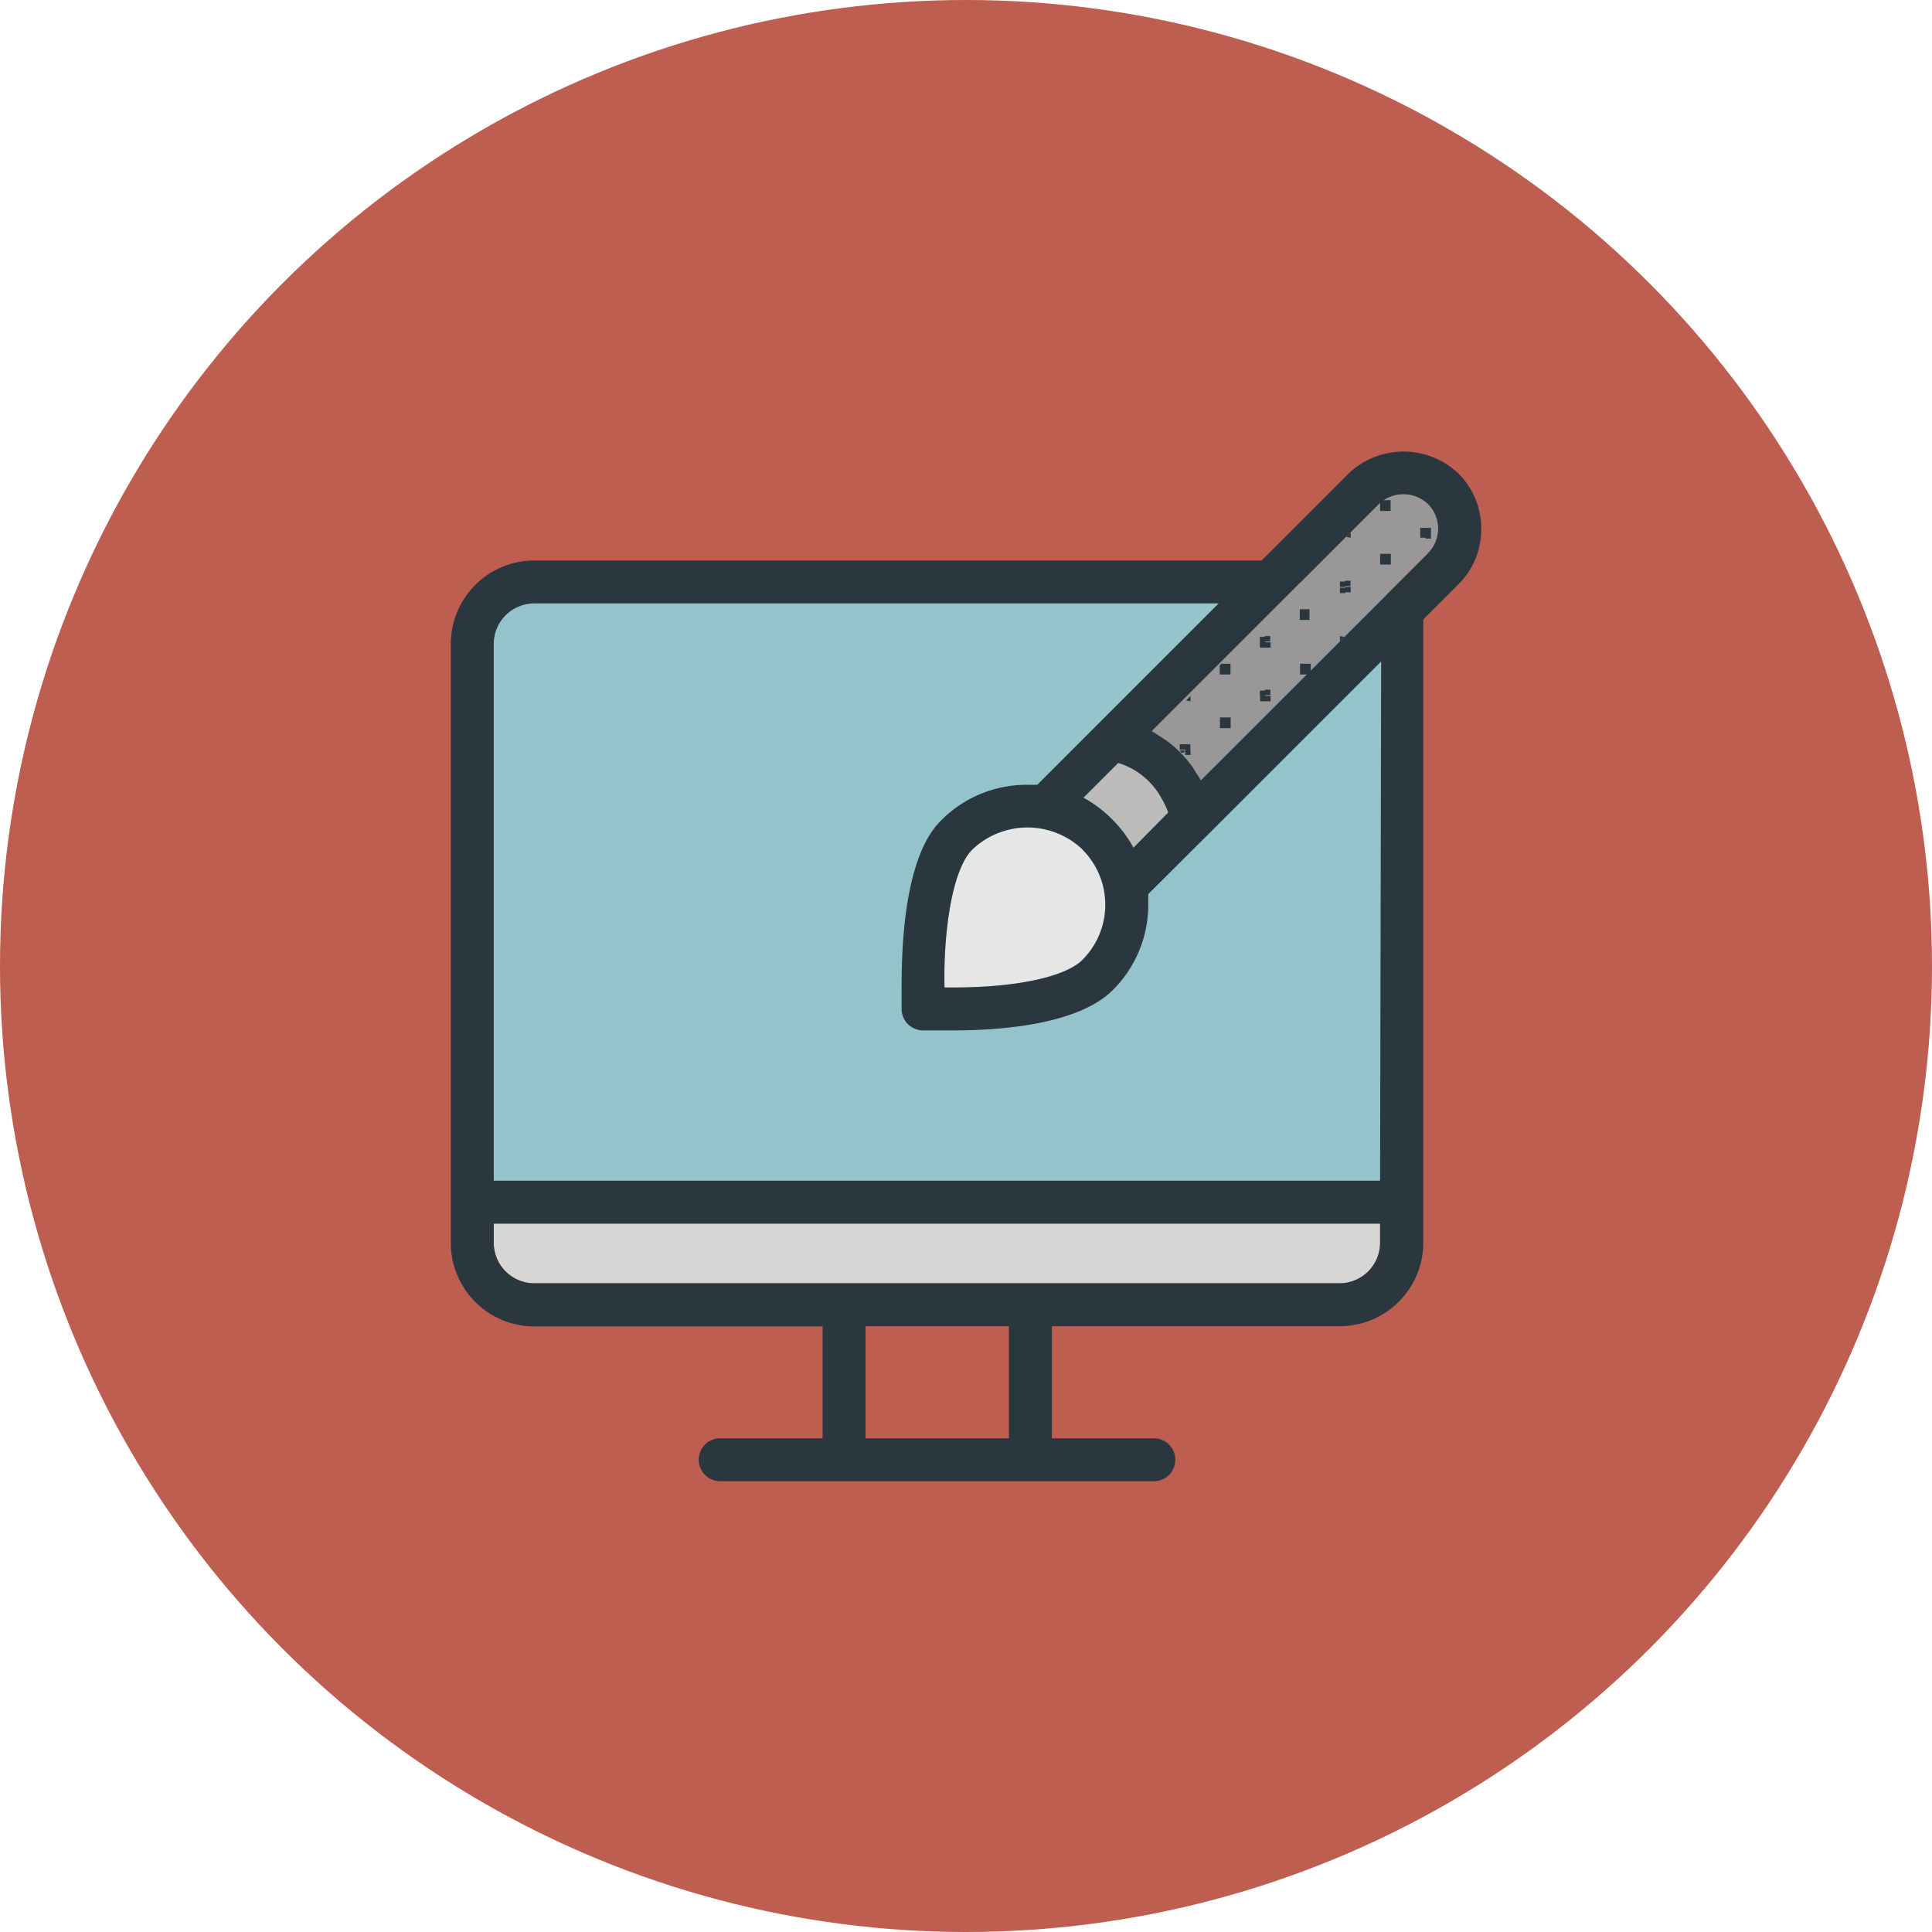
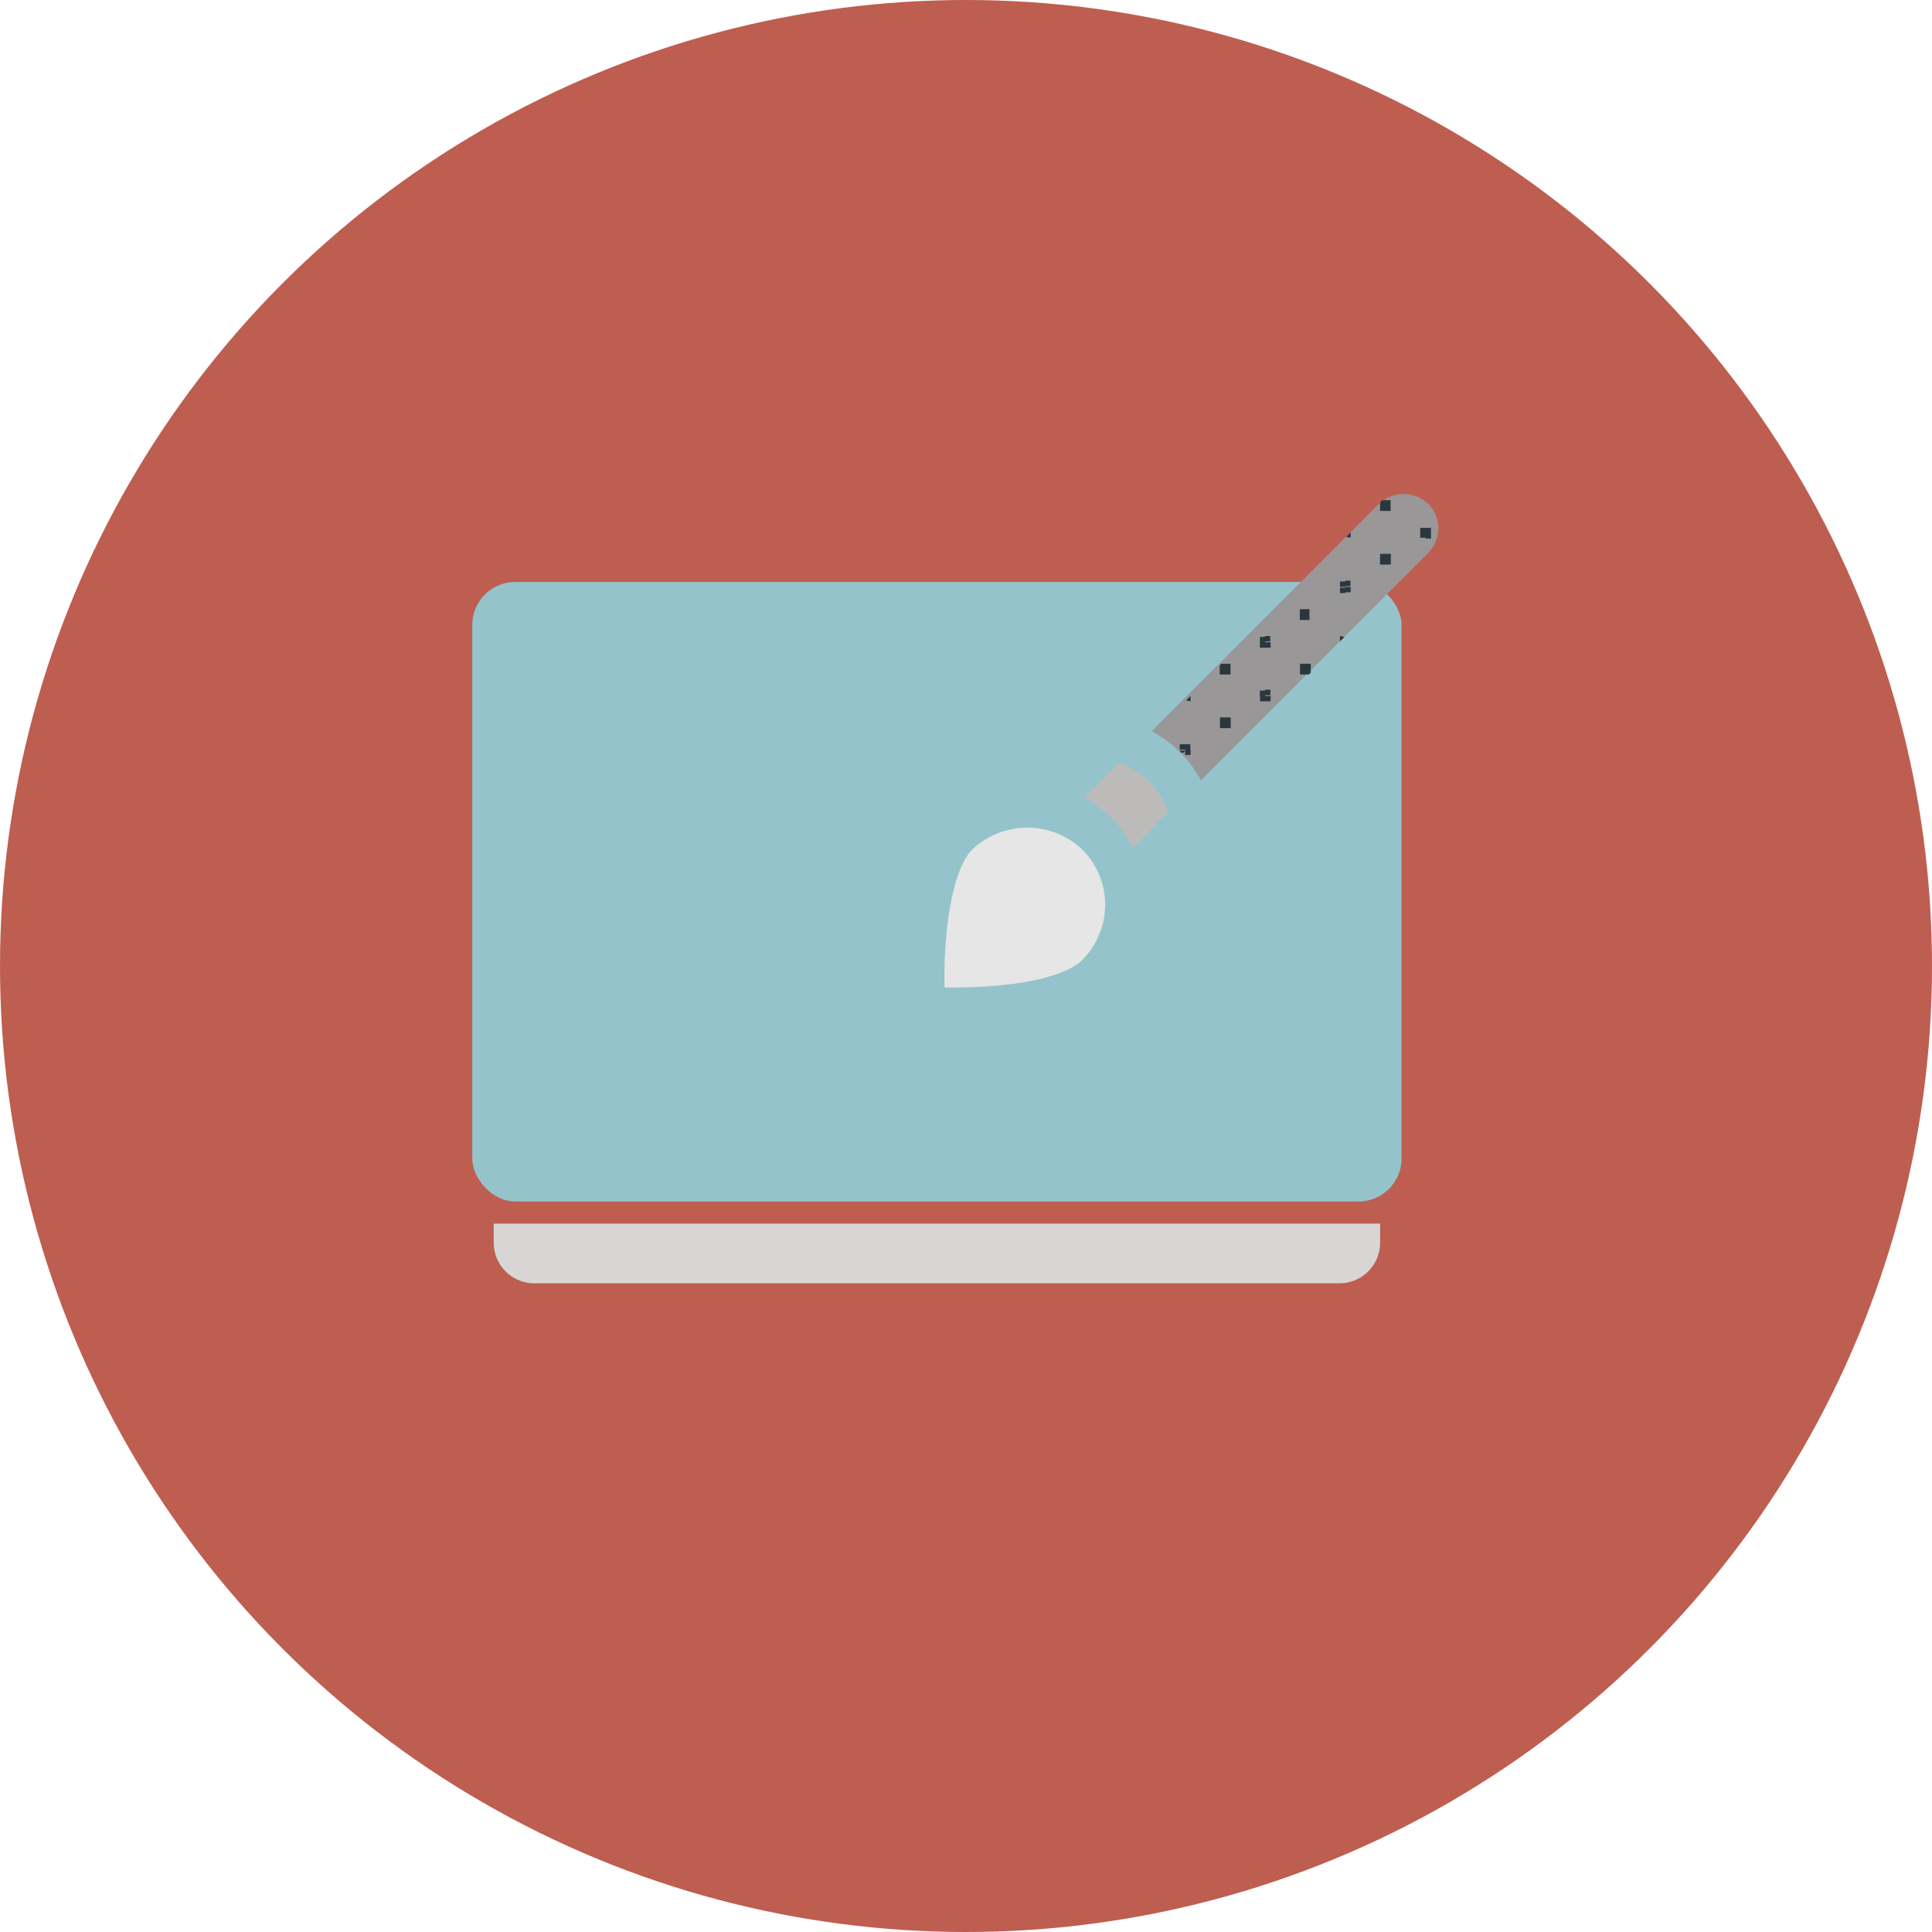
<svg xmlns="http://www.w3.org/2000/svg" viewBox="0 0 90 90">
  <defs>
    <style>.cls-1{fill:#be5e50;}.cls-2{fill:#d8d6d5;}.cls-3{fill:#94c3cb;}.cls-4{fill:#e5e6e5;}.cls-5{fill:#bdbbba;}.cls-6{fill:#999797;}.cls-7{fill:#2a373e;}</style>
  </defs>
  <title>web-design</title>
  <g id="web-design">
    <circle id="label" class="cls-1" cx="45" cy="45" r="45" />
    <g id="web-design-2" data-name="web-design">
      <g id="fill">
        <path class="cls-2" d="M62.41,59.78H24.89A1.89,1.89,0,0,1,23,57.9V57H64.29v.92A1.89,1.89,0,0,1,62.41,59.78Z" />
        <rect class="cls-3" x="22" y="27.11" width="43.29" height="28.86" rx="2" ry="2" />
        <path class="cls-4" d="M50.43,44.71c-.8.8-3.09,1.29-6,1.29H44c-.06-2.43.32-5.45,1.29-6.42a3.72,3.72,0,0,1,5.13,0,3.63,3.63,0,0,1,0,5.13Z" />
        <path class="cls-5" d="M51.84,38.16h0a5.61,5.61,0,0,0-1.33-1l1.62-1.62h0A3.47,3.47,0,0,1,54,37l.1.16a3.58,3.58,0,0,1,.31.66v0L52.8,39.49A5.62,5.62,0,0,0,51.84,38.16Z" />
        <path class="cls-6" d="M66.53,25.76,55.94,36.35c-.08-.16-.19-.3-.28-.45s-.09-.16-.15-.23a5.54,5.54,0,0,0-1.18-1.18l-.22-.14c-.15-.1-.3-.2-.46-.29L64.24,23.47a1.66,1.66,0,0,1,2.29,0h0a1.62,1.62,0,0,1,0,2.29Z" />
        <path class="cls-7" d="M66.41,24.84v-.25h.25v.25Zm0,.25h.25v-.25h-.25Zm0-.5h-.25v.25h.25Zm-3.5.21,0,0h0Zm1.87-1v-.5H64.4l-.11.09v.41Zm-1.87,3.5v-.25h-.25v.25Zm3.5-2.25v-.25h-.25v.25Zm-2.12.75v.5h.5v-.5Zm-1.37-.75v-.25h0l-.21.21v0Zm-.25,4.54,0,0h0Zm0-2h.25v-.25h-.25Zm0-.5h-.25v.25h.25Zm0-2,0,0h0Zm-.25,4.54v.25h0l.21-.21v0Zm-3.25.25v-.25h-.25v.25Zm3.5-2.25v-.25h-.25v.25Zm-2.12.75v.5H61v-.5Zm-1.37,4v-.25h-.25v.25Zm3.25-2.46,0,0h0Zm-1.87,1v.5h.41l.09-.09v-.41Zm-1.62-.75h.25v-.25h-.25Zm0,2.5h.25v-.25h-.25Zm0-3h-.25v.25h.25Zm0,2.5h-.25v.25h.25Zm-3.5.21,0,0h0Zm3.5-2.21v-.25h-.25v.25Zm-1.62,1.25v-.5h-.42l-.08.08v.42Zm-1.87,3.5v-.25h-.25v.25Zm3.5-2.25v-.25h-.25v.25Zm-2.12.75v.5h.5v-.5Zm-1.37-.75v-.25h0l-.21.21v0Zm-.25,2.5h.25v-.25h-.25Zm0-.5h-.25v.25h.25Zm0-2,0,0h0Zm0,2.29h-.25V35L55,35l0,.06h.15Z" />
      </g>
-       <path id="outline" class="cls-7" d="M69,24.62a3.59,3.59,0,0,0-1.06-2.56h0a3.71,3.71,0,0,0-5.12,0l-4.05,4.05H24.89A3.89,3.89,0,0,0,21,30V57.9a3.89,3.89,0,0,0,3.89,3.89H38.32V67H33.55a1,1,0,0,0,0,2h20.2a1,1,0,0,0,0-2H49V61.78H62.41a3.89,3.89,0,0,0,3.89-3.89V29a.94.94,0,0,0,0-.14l1.67-1.67A3.6,3.6,0,0,0,69,24.62ZM47,67H40.32V61.78H47Zm15.43-7.22H24.89A1.89,1.89,0,0,1,23,57.9V57H64.29v.92A1.89,1.89,0,0,1,62.41,59.78ZM64.29,55H23V30a1.89,1.89,0,0,1,1.89-1.89H56.77l-5.65,5.65-2.8,2.8c-.16,0-.31,0-.47,0a5.59,5.59,0,0,0-4,1.65C42,40,42,44.73,42,46.12L42,47a1,1,0,0,0,1,1l1.43,0c2.06,0,5.77-.24,7.41-1.88a5.6,5.6,0,0,0,1.65-4c0-.16,0-.31,0-.47l2.8-2.79,8.05-8.05ZM54.11,37.19a3.58,3.58,0,0,1,.31.66v0L52.8,39.49a5.62,5.62,0,0,0-1-1.33h0a5.61,5.61,0,0,0-1.33-1l1.62-1.62h0A3.47,3.47,0,0,1,54,37Zm-3.68,2.39a3.63,3.63,0,0,1,0,5.13c-.8.8-3.09,1.29-6,1.29H44c-.06-2.43.32-5.45,1.29-6.42A3.72,3.72,0,0,1,50.43,39.57Zm16.1-13.81L55.94,36.35c-.08-.16-.19-.3-.28-.45s-.09-.16-.15-.23a5.54,5.54,0,0,0-1.18-1.18l-.22-.14c-.15-.1-.3-.2-.46-.29l6.24-6.24h0l4.34-4.34a1.66,1.66,0,0,1,2.29,0h0a1.62,1.62,0,0,1,0,2.29Z" />
    </g>
  </g>
</svg>